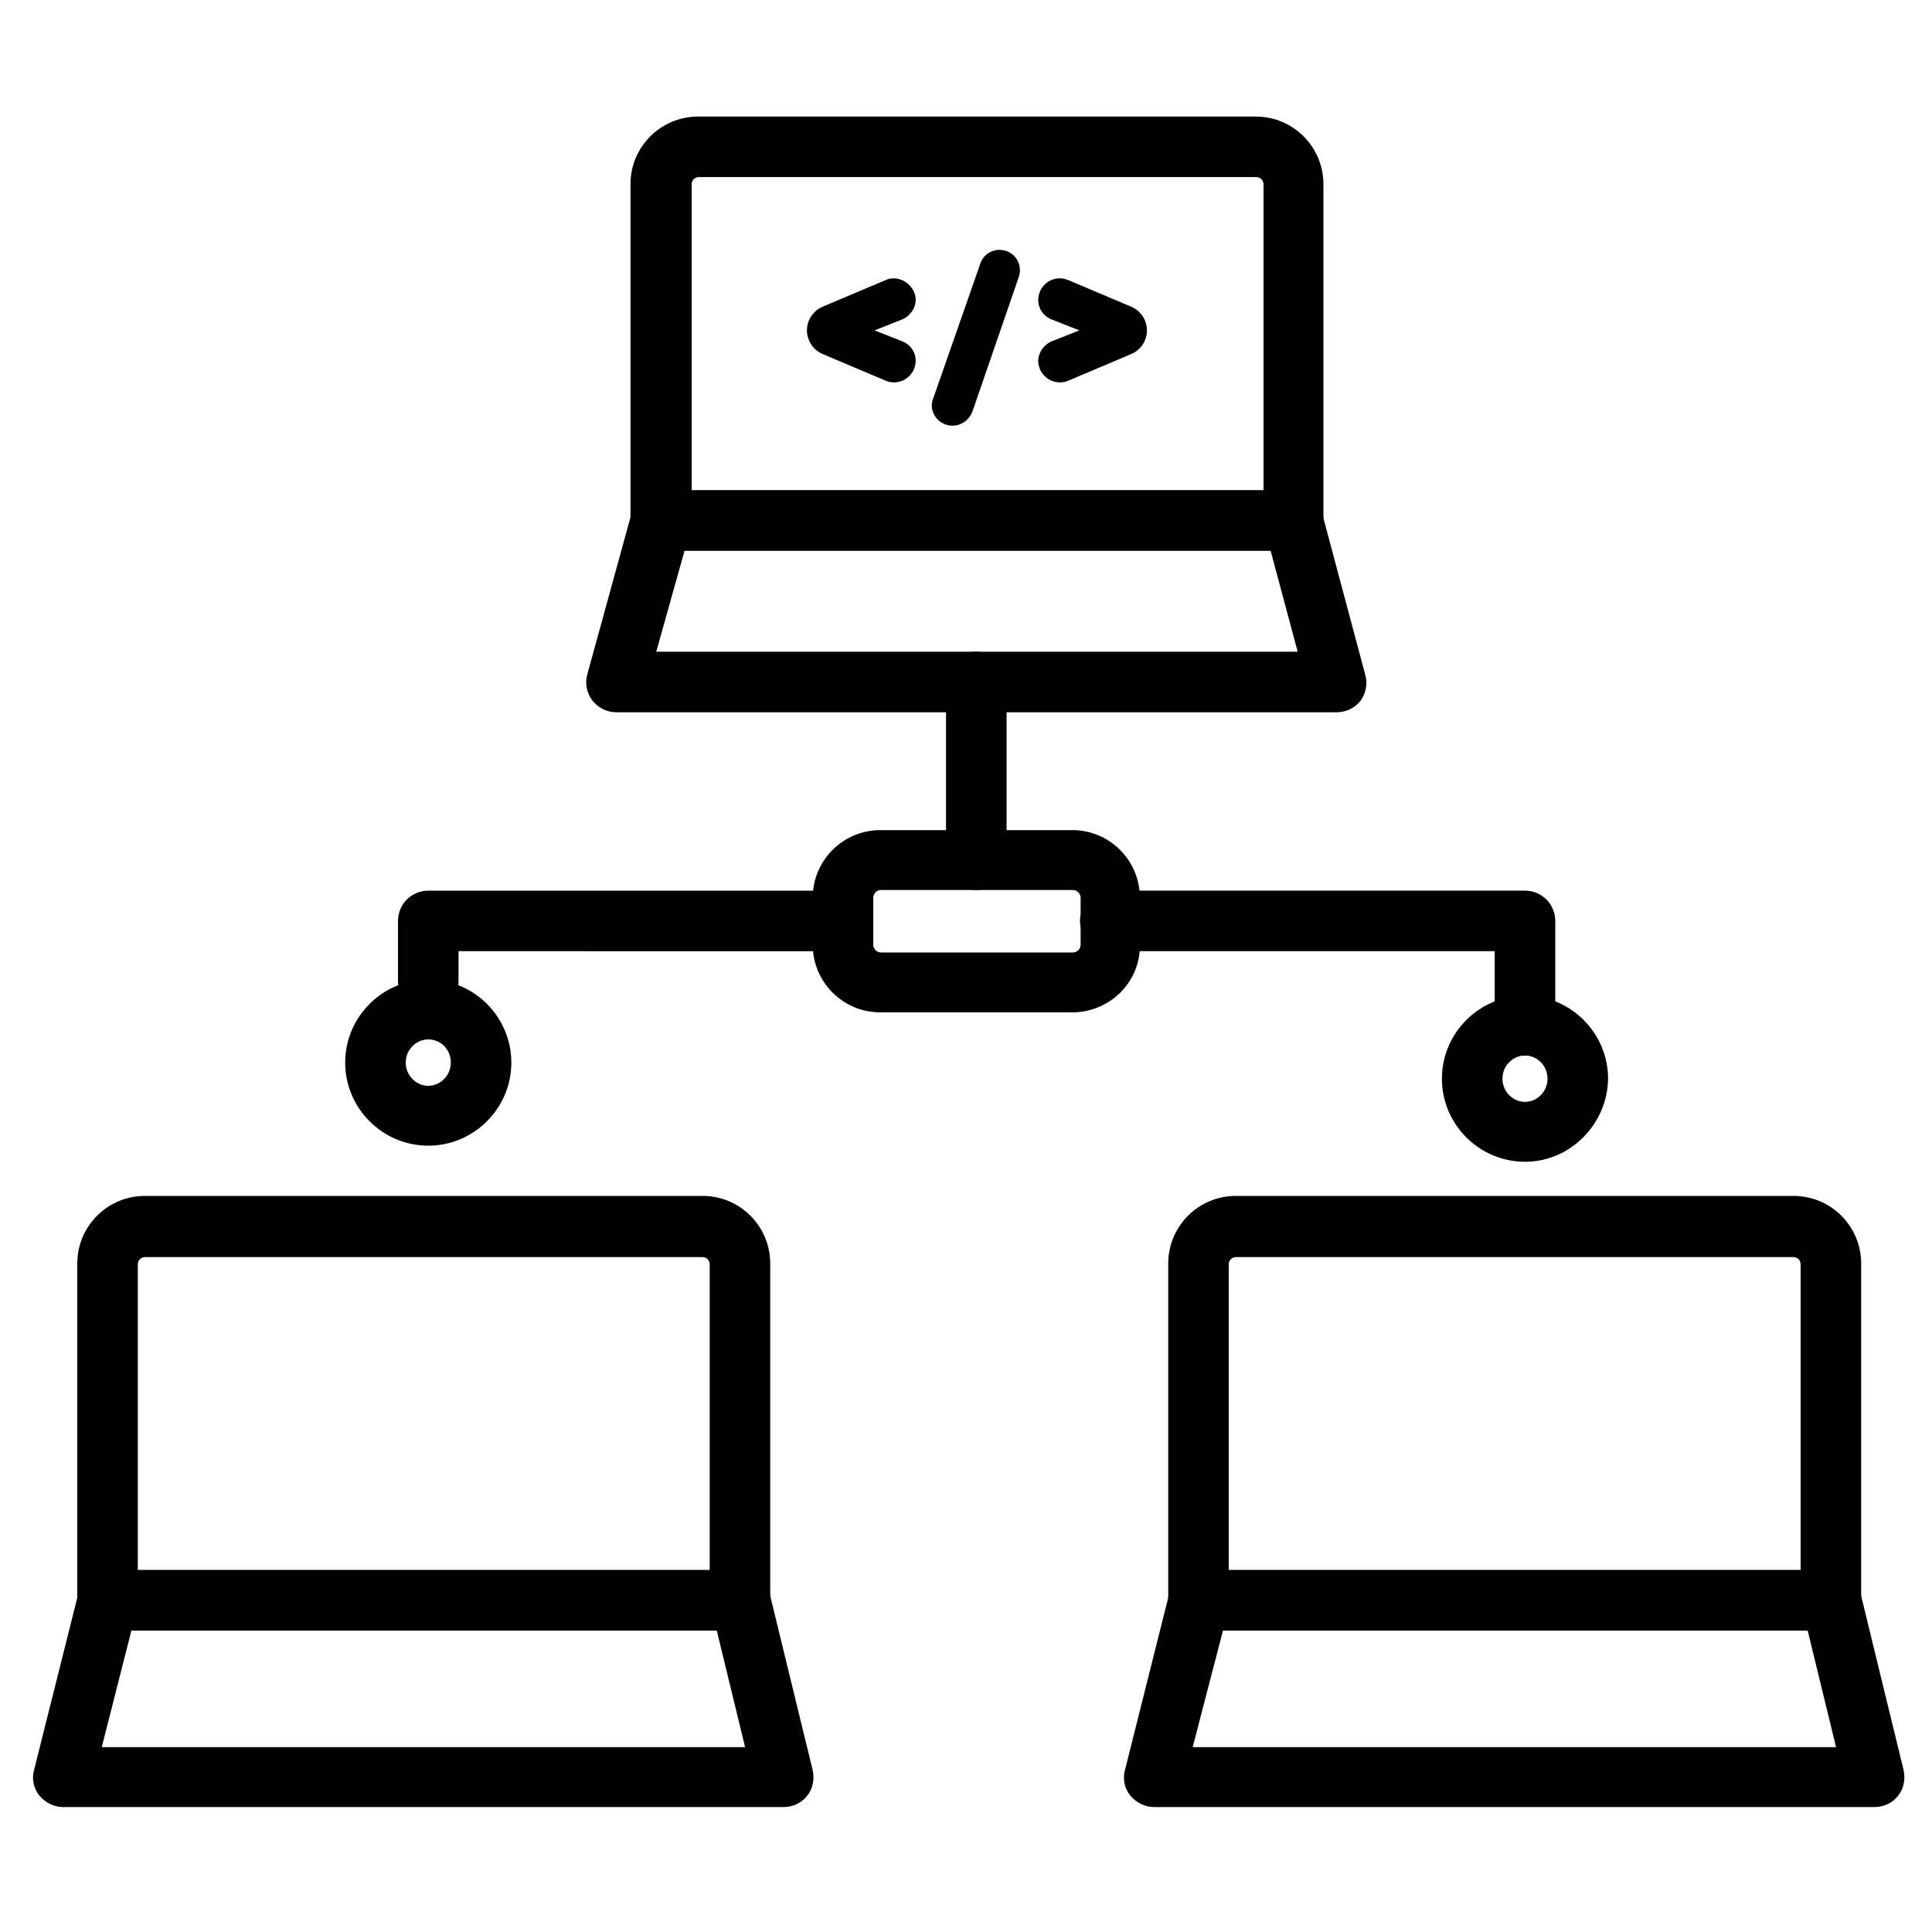
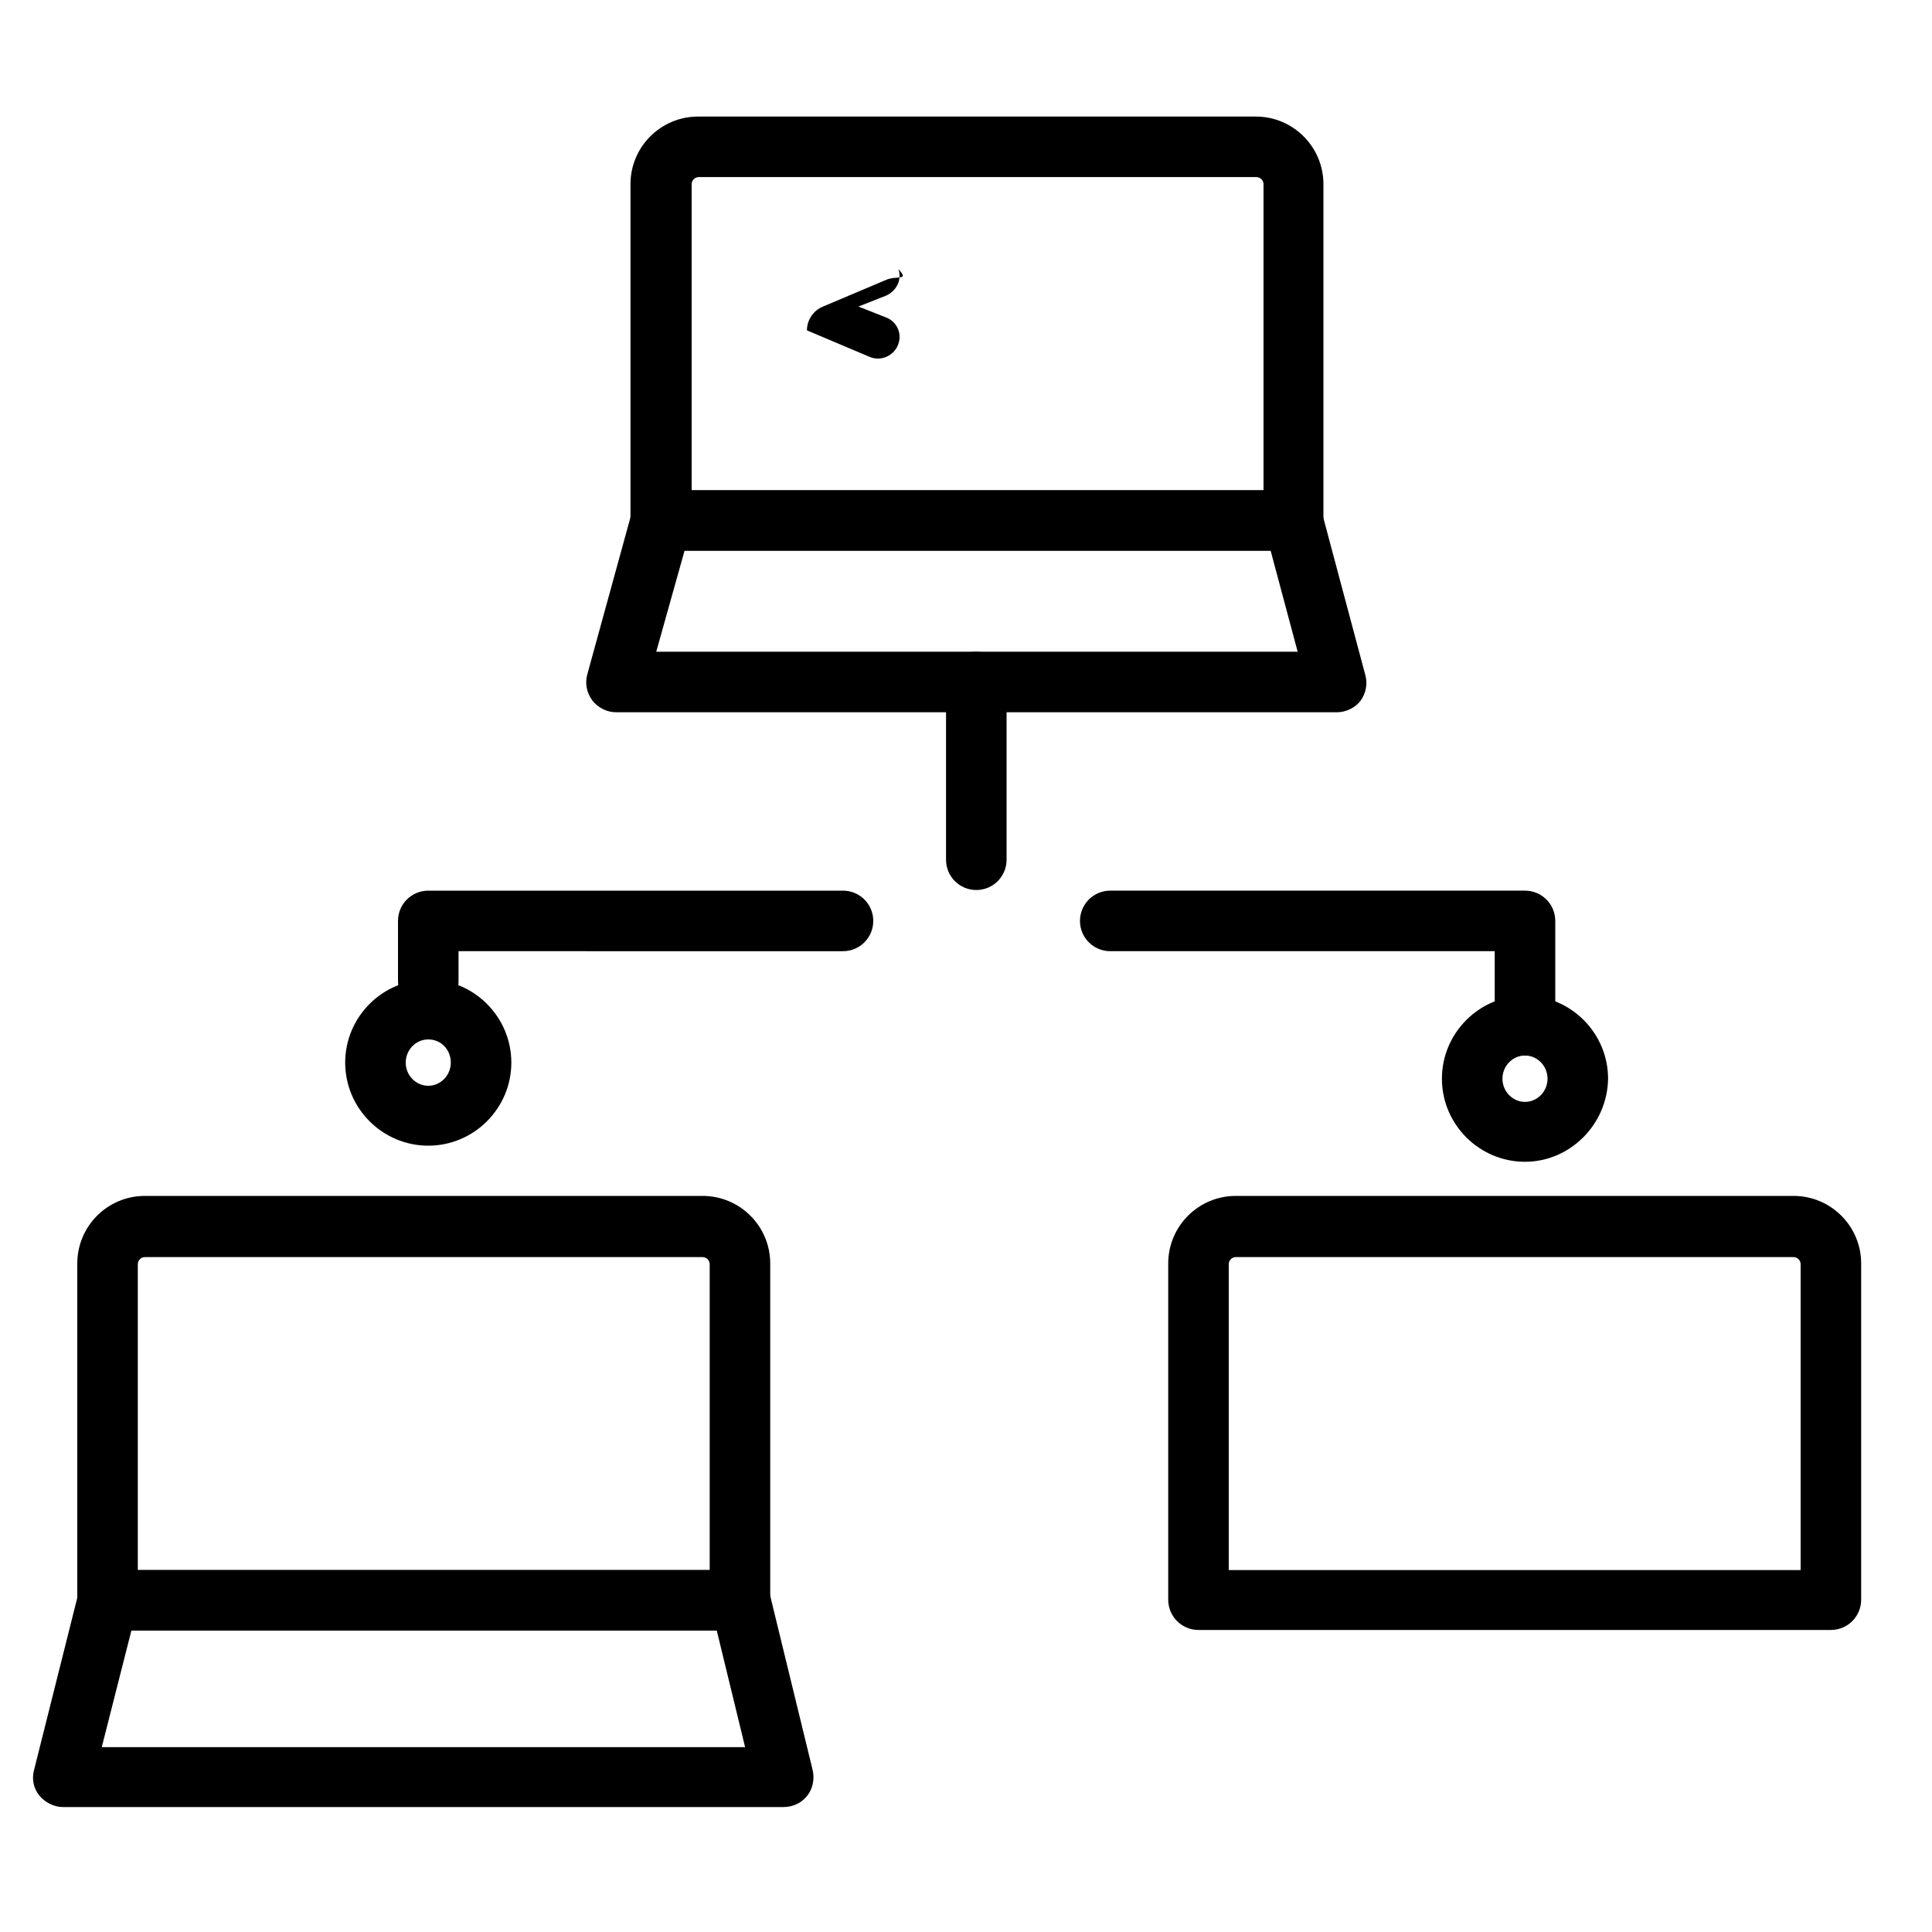
<svg xmlns="http://www.w3.org/2000/svg" version="1.1" id="Layer_1" x="0px" y="0px" viewBox="0 0 300 300" style="enable-background:new 0 0 300 300;" xml:space="preserve">
  <g>
    <g>
      <g>
        <path d="M200.8,85.5h-98.2c-2.6,0-4.7-2.1-4.7-4.7V28.6c0-5.8,4.7-10.5,10.5-10.5H195c5.8,0,10.5,4.7,10.5,10.5v52.2     C205.5,83.4,203.4,85.5,200.8,85.5z M107.4,76.1h88.8V28.6c0-0.6-0.5-1.1-1.1-1.1h-86.6c-0.6,0-1.1,0.5-1.1,1.1     C107.4,28.6,107.4,76.1,107.4,76.1z" />
        <path d="M207.6,110.6H95.7c-1.5,0-2.8-0.7-3.7-1.8c-0.9-1.2-1.2-2.7-0.8-4.1l6.9-25.1c0.6-2,2.4-3.4,4.5-3.4h98.2     c2.1,0,4,1.4,4.5,3.5l6.7,25.1c0.4,1.4,0.1,2.9-0.8,4.1C210.4,109.9,209,110.6,207.6,110.6z M101.9,101.2h99.6l-4.2-15.7h-91     L101.9,101.2z" />
        <g>
-           <path d="M137.5,43.5l-9.7,4.1c-1.5,0.6-2.5,2.1-2.5,3.7l0,0c0,1.6,1,3.1,2.5,3.7l9.7,4.1c1.8,0.8,3.9-0.2,4.5-2l0,0      c0.6-1.7-0.3-3.5-1.9-4.1l-4.3-1.7l4.3-1.7c1.6-0.7,2.5-2.5,1.9-4.1l0,0C141.3,43.7,139.2,42.7,137.5,43.5z" />
-           <path d="M147.9,66.1L147.9,66.1c1.4,0,2.6-0.9,3.1-2.2l7.2-20.9c0.7-2.1-0.8-4.2-3-4.2l0,0c-1.4,0-2.6,0.9-3,2.2l-7.3,20.9      C144.1,63.9,145.7,66.1,147.9,66.1z" />
-           <path d="M161.4,45.5L161.4,45.5c-0.6,1.7,0.3,3.5,1.9,4.1l4.3,1.7l-4.3,1.7c-1.6,0.7-2.5,2.5-1.9,4.1l0,0c0.6,1.8,2.7,2.8,4.5,2      l9.7-4.1c1.5-0.6,2.5-2.1,2.5-3.7l0,0c0-1.6-1-3.1-2.5-3.7l-9.7-4.1C164,42.7,162,43.7,161.4,45.5z" />
+           <path d="M137.5,43.5l-9.7,4.1c-1.5,0.6-2.5,2.1-2.5,3.7l0,0l9.7,4.1c1.8,0.8,3.9-0.2,4.5-2l0,0      c0.6-1.7-0.3-3.5-1.9-4.1l-4.3-1.7l4.3-1.7c1.6-0.7,2.5-2.5,1.9-4.1l0,0C141.3,43.7,139.2,42.7,137.5,43.5z" />
        </g>
      </g>
      <g>
        <path d="M114.9,253.1H16.7c-2.6,0-4.7-2.1-4.7-4.7v-52.2c0-5.8,4.7-10.5,10.5-10.5h86.6c5.8,0,10.5,4.7,10.5,10.5v52.2     C119.6,251,117.5,253.1,114.9,253.1z M21.4,243.8h88.8v-47.5c0-0.6-0.5-1.1-1.1-1.1H22.5c-0.6,0-1.1,0.5-1.1,1.1L21.4,243.8     L21.4,243.8z" />
        <path d="M121.6,280.6H9.8c-1.4,0-2.8-0.7-3.7-1.8c-0.9-1.1-1.2-2.6-0.8-4l6.9-27.5c0.5-2.1,2.4-3.5,4.5-3.5h98.2     c2.2,0,4,1.5,4.6,3.6l6.7,27.5c0.3,1.4,0,2.9-0.9,4C124.4,280,123.1,280.6,121.6,280.6z M15.8,271.3h99.9l-4.4-18.1H20.4     L15.8,271.3z" />
      </g>
      <g>
        <path d="M284.3,253.1h-98.2c-2.6,0-4.7-2.1-4.7-4.7v-52.2c0-5.8,4.7-10.5,10.5-10.5h86.6c5.8,0,10.5,4.7,10.5,10.5v52.2     C289,251,286.9,253.1,284.3,253.1z M190.8,243.8h88.8v-47.5c0-0.6-0.5-1.1-1.1-1.1h-86.6c-0.6,0-1.1,0.5-1.1,1.1V243.8z" />
-         <path d="M291,280.6H179.2c-1.4,0-2.8-0.7-3.7-1.8c-0.9-1.1-1.2-2.6-0.8-4l6.9-27.5c0.5-2.1,2.4-3.5,4.5-3.5h98.2     c2.2,0,4,1.5,4.6,3.6l6.7,27.5c0.3,1.4,0,2.9-0.9,4C293.8,280,292.5,280.6,291,280.6z M185.2,271.3h99.9l-4.4-18.1h-90.8     L185.2,271.3z" />
      </g>
      <g>
        <path d="M236.8,163.9c-2.6,0-4.7-2.1-4.7-4.7v-11.5h-59.7c-2.6,0-4.7-2.1-4.7-4.7c0-2.6,2.1-4.7,4.7-4.7h64.4     c2.6,0,4.7,2.1,4.7,4.7v16.2C241.4,161.8,239.3,163.9,236.8,163.9z" />
        <path d="M66.5,157c-2.6,0-4.7-2.1-4.7-4.7V143c0-2.6,2.1-4.7,4.7-4.7h64.4c2.6,0,4.7,2.1,4.7,4.7c0,2.6-2.1,4.7-4.7,4.7H71.2v4.7     C71.2,154.9,69.1,157,66.5,157z" />
-         <path d="M166.5,157.2h-29.8c-5.8,0-10.5-4.7-10.5-10.5v-7.3c0-5.8,4.7-10.5,10.5-10.5h29.8c5.8,0,10.5,4.7,10.5,10.5v7.3     C177.1,152.5,172.3,157.2,166.5,157.2z M136.8,138.2c-0.6,0-1.2,0.5-1.2,1.2v7.3c0,0.6,0.5,1.2,1.2,1.2h29.8     c0.6,0,1.2-0.5,1.2-1.2v-7.3c0-0.6-0.5-1.2-1.2-1.2H136.8z" />
        <g>
          <path d="M151.6,138.2c-2.6,0-4.7-2.1-4.7-4.7v-27.6c0-2.6,2.1-4.7,4.7-4.7c2.6,0,4.7,2.1,4.7,4.7v27.6      C156.3,136.1,154.2,138.2,151.6,138.2z" />
        </g>
        <path d="M66.5,177.9c-7.1,0-12.9-5.8-12.9-12.9c0-7.1,5.8-12.9,12.9-12.9s12.9,5.8,12.9,12.9C79.4,172.1,73.6,177.9,66.5,177.9z      M66.5,161.4c-1.9,0-3.5,1.6-3.5,3.6s1.6,3.6,3.5,3.6c1.9,0,3.5-1.6,3.5-3.6S68.5,161.4,66.5,161.4z" />
        <path d="M236.8,180.4c-7.1,0-12.9-5.8-12.9-12.9c0-7.1,5.8-12.9,12.9-12.9c7.1,0,12.9,5.8,12.9,12.9     C249.6,174.6,243.8,180.4,236.8,180.4z M236.8,163.9c-1.9,0-3.5,1.6-3.5,3.6s1.6,3.6,3.5,3.6c1.9,0,3.5-1.6,3.5-3.6     S238.7,163.9,236.8,163.9z" />
      </g>
    </g>
  </g>
</svg>